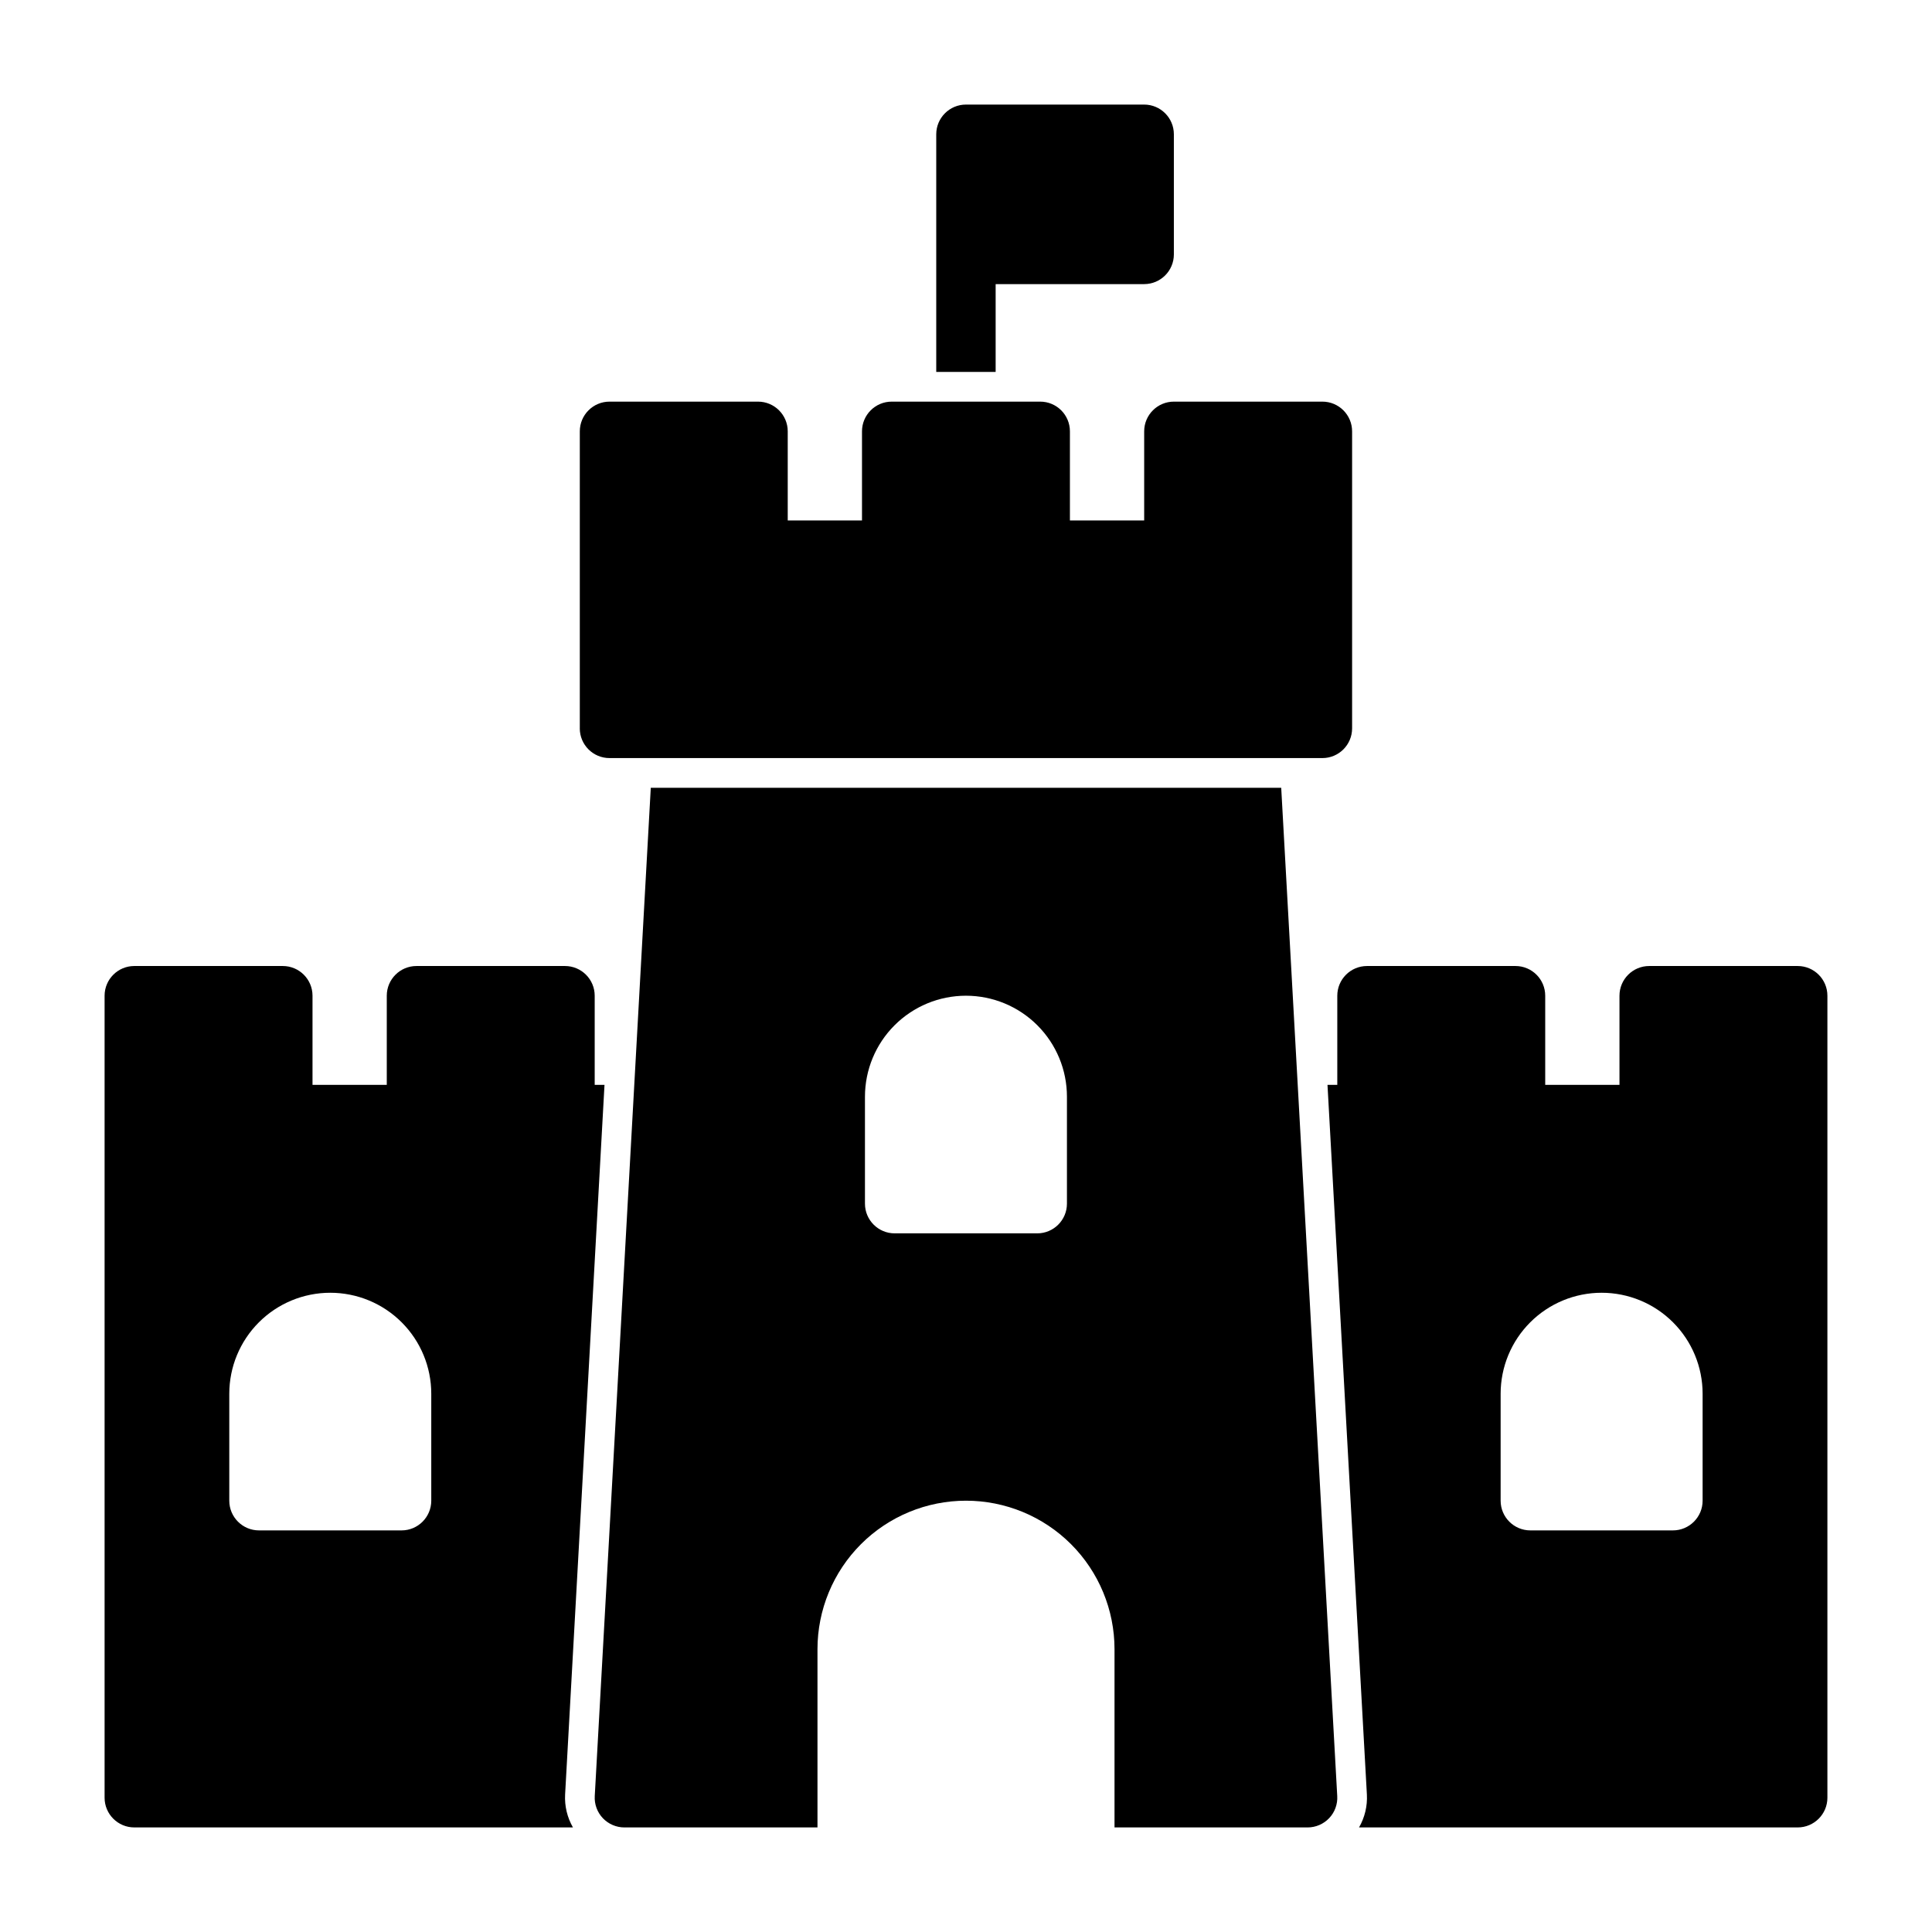
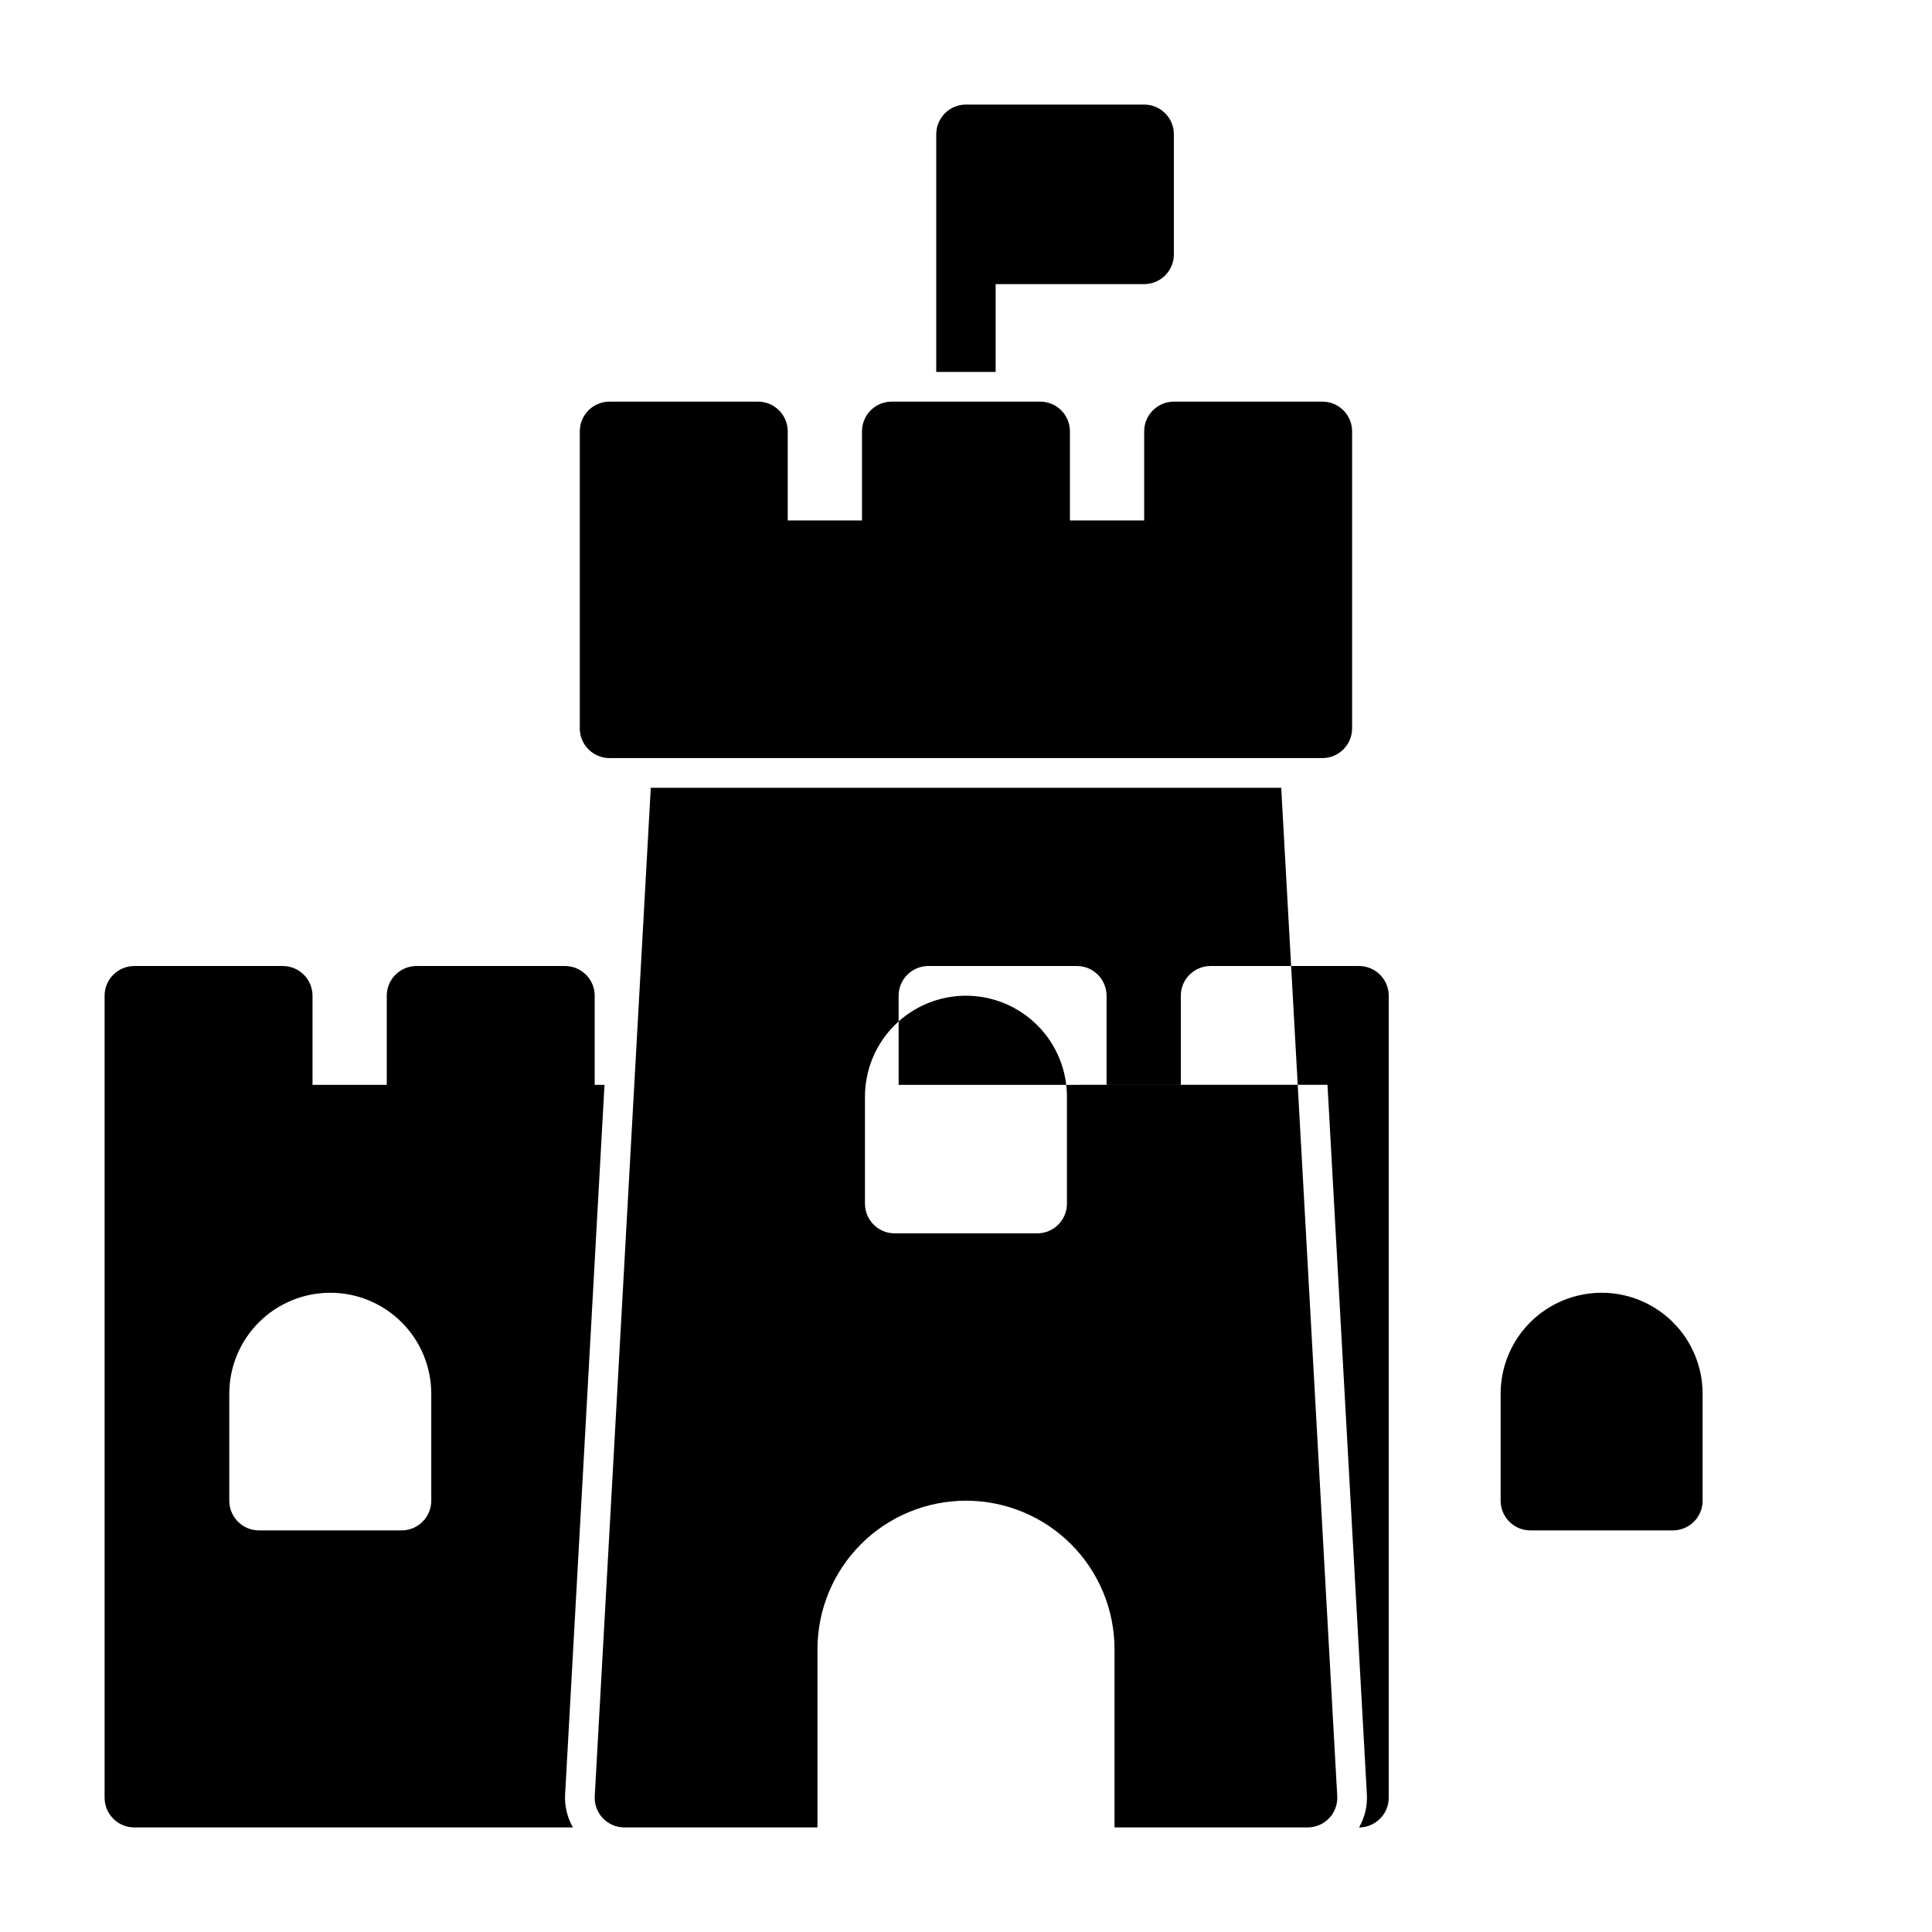
<svg xmlns="http://www.w3.org/2000/svg" fill="#000000" width="800px" height="800px" version="1.1" viewBox="144 144 512 512">
-   <path d="m360.64 628.29v-47.23c0-10.438 4.141-20.453 11.523-27.836 7.383-7.383 17.398-11.523 27.836-11.523-2.914 0 0 0 0 0 10.438 0 20.453 4.141 27.836 11.523 7.383 7.383 11.523 17.398 11.523 27.836v47.23h51.168c2.156 0 4.234-0.898 5.715-2.457 1.496-1.574 2.266-3.699 2.141-5.856l-14.848-267.21h-167.07l-14.848 267.21c-0.125 2.156 0.645 4.281 2.141 5.856 1.48 1.559 3.559 2.457 5.715 2.457zm-64.801 0c-1.512-2.629-2.25-5.668-2.078-8.738l10.438-188.06h-2.598v-23.617c0-4.344-3.527-7.871-7.871-7.871h-39.359c-4.344 0-7.871 3.527-7.871 7.871v23.617h-19.68v-23.617c0-4.344-3.527-7.871-7.871-7.871h-39.359c-4.344 0-7.871 3.527-7.871 7.871v212.54c0 4.344 3.527 7.871 7.871 7.871h116.25zm199.96-196.8 10.438 188.06c0.172 3.07-0.566 6.109-2.078 8.738h116.25c4.344 0 7.871-3.527 7.871-7.871v-212.54c0-4.344-3.527-7.871-7.871-7.871h-39.359c-4.344 0-7.871 3.527-7.871 7.871v23.617h-19.68v-23.617c0-4.344-3.527-7.871-7.871-7.871h-39.359c-4.344 0-7.871 3.527-7.871 7.871v23.617h-2.598zm-264.27 55.105s-2.914 0 0 0c-7.102 0-13.902 2.816-18.926 7.84-5.023 5.023-7.84 11.824-7.84 18.926v28.34c0 4.344 3.527 7.871 7.871 7.871h37.785c4.344 0 7.871-3.527 7.871-7.871v-28.34c0-7.102-2.816-13.902-7.84-18.926-5.023-5.023-11.824-7.84-18.926-7.84zm336.92 0s-3.336 0 0 0c-7.102 0-13.902 2.816-18.926 7.84-5.023 5.023-7.84 11.824-7.84 18.926v28.34c0 4.344 3.527 7.871 7.871 7.871h37.785c4.344 0 7.871-3.527 7.871-7.871v-28.34c0-7.102-2.816-13.902-7.84-18.926-5.023-5.023-11.824-7.84-18.926-7.84zm-168.46-78.719s-2.93 0 0 0c-7.102 0-13.902 2.816-18.926 7.84-5.023 5.023-7.84 11.824-7.84 18.926v28.34c0 4.344 3.527 7.871 7.871 7.871h37.785c4.344 0 7.871-3.527 7.871-7.871v-28.34c0-7.102-2.816-13.902-7.84-18.926-5.023-5.023-11.824-7.84-18.926-7.84zm-102.34-70.848c0 4.344 3.527 7.871 7.871 7.871h188.93c4.344 0 7.871-3.527 7.871-7.871v-78.719c0-4.344-3.527-7.871-7.871-7.871h-39.359c-4.344 0-7.871 3.527-7.871 7.871v23.617h-19.68v-23.617c0-4.344-3.527-7.871-7.871-7.871h-39.359c-4.344 0-7.871 3.527-7.871 7.871v23.617h-19.68v-23.617c0-4.344-3.527-7.871-7.871-7.871h-39.359c-4.344 0-7.871 3.527-7.871 7.871v78.719zm94.465-94.465h15.742v-23.27h39.359c4.344 0 7.871-3.527 7.871-7.871v-31.836c0-4.344-3.527-7.871-7.871-7.871h-47.23c-4.344 0-7.871 3.527-7.871 7.871z" fill-rule="evenodd" />
+   <path d="m360.64 628.29v-47.23c0-10.438 4.141-20.453 11.523-27.836 7.383-7.383 17.398-11.523 27.836-11.523-2.914 0 0 0 0 0 10.438 0 20.453 4.141 27.836 11.523 7.383 7.383 11.523 17.398 11.523 27.836v47.23h51.168c2.156 0 4.234-0.898 5.715-2.457 1.496-1.574 2.266-3.699 2.141-5.856l-14.848-267.21h-167.07l-14.848 267.21c-0.125 2.156 0.645 4.281 2.141 5.856 1.48 1.559 3.559 2.457 5.715 2.457zm-64.801 0c-1.512-2.629-2.25-5.668-2.078-8.738l10.438-188.06h-2.598v-23.617c0-4.344-3.527-7.871-7.871-7.871h-39.359c-4.344 0-7.871 3.527-7.871 7.871v23.617h-19.68v-23.617c0-4.344-3.527-7.871-7.871-7.871h-39.359c-4.344 0-7.871 3.527-7.871 7.871v212.54c0 4.344 3.527 7.871 7.871 7.871h116.25zm199.96-196.8 10.438 188.06c0.172 3.07-0.566 6.109-2.078 8.738c4.344 0 7.871-3.527 7.871-7.871v-212.54c0-4.344-3.527-7.871-7.871-7.871h-39.359c-4.344 0-7.871 3.527-7.871 7.871v23.617h-19.68v-23.617c0-4.344-3.527-7.871-7.871-7.871h-39.359c-4.344 0-7.871 3.527-7.871 7.871v23.617h-2.598zm-264.27 55.105s-2.914 0 0 0c-7.102 0-13.902 2.816-18.926 7.84-5.023 5.023-7.84 11.824-7.84 18.926v28.34c0 4.344 3.527 7.871 7.871 7.871h37.785c4.344 0 7.871-3.527 7.871-7.871v-28.34c0-7.102-2.816-13.902-7.84-18.926-5.023-5.023-11.824-7.84-18.926-7.84zm336.92 0s-3.336 0 0 0c-7.102 0-13.902 2.816-18.926 7.84-5.023 5.023-7.84 11.824-7.84 18.926v28.34c0 4.344 3.527 7.871 7.871 7.871h37.785c4.344 0 7.871-3.527 7.871-7.871v-28.34c0-7.102-2.816-13.902-7.84-18.926-5.023-5.023-11.824-7.84-18.926-7.84zm-168.46-78.719s-2.93 0 0 0c-7.102 0-13.902 2.816-18.926 7.84-5.023 5.023-7.84 11.824-7.84 18.926v28.34c0 4.344 3.527 7.871 7.871 7.871h37.785c4.344 0 7.871-3.527 7.871-7.871v-28.34c0-7.102-2.816-13.902-7.84-18.926-5.023-5.023-11.824-7.84-18.926-7.84zm-102.34-70.848c0 4.344 3.527 7.871 7.871 7.871h188.93c4.344 0 7.871-3.527 7.871-7.871v-78.719c0-4.344-3.527-7.871-7.871-7.871h-39.359c-4.344 0-7.871 3.527-7.871 7.871v23.617h-19.68v-23.617c0-4.344-3.527-7.871-7.871-7.871h-39.359c-4.344 0-7.871 3.527-7.871 7.871v23.617h-19.68v-23.617c0-4.344-3.527-7.871-7.871-7.871h-39.359c-4.344 0-7.871 3.527-7.871 7.871v78.719zm94.465-94.465h15.742v-23.27h39.359c4.344 0 7.871-3.527 7.871-7.871v-31.836c0-4.344-3.527-7.871-7.871-7.871h-47.23c-4.344 0-7.871 3.527-7.871 7.871z" fill-rule="evenodd" />
</svg>